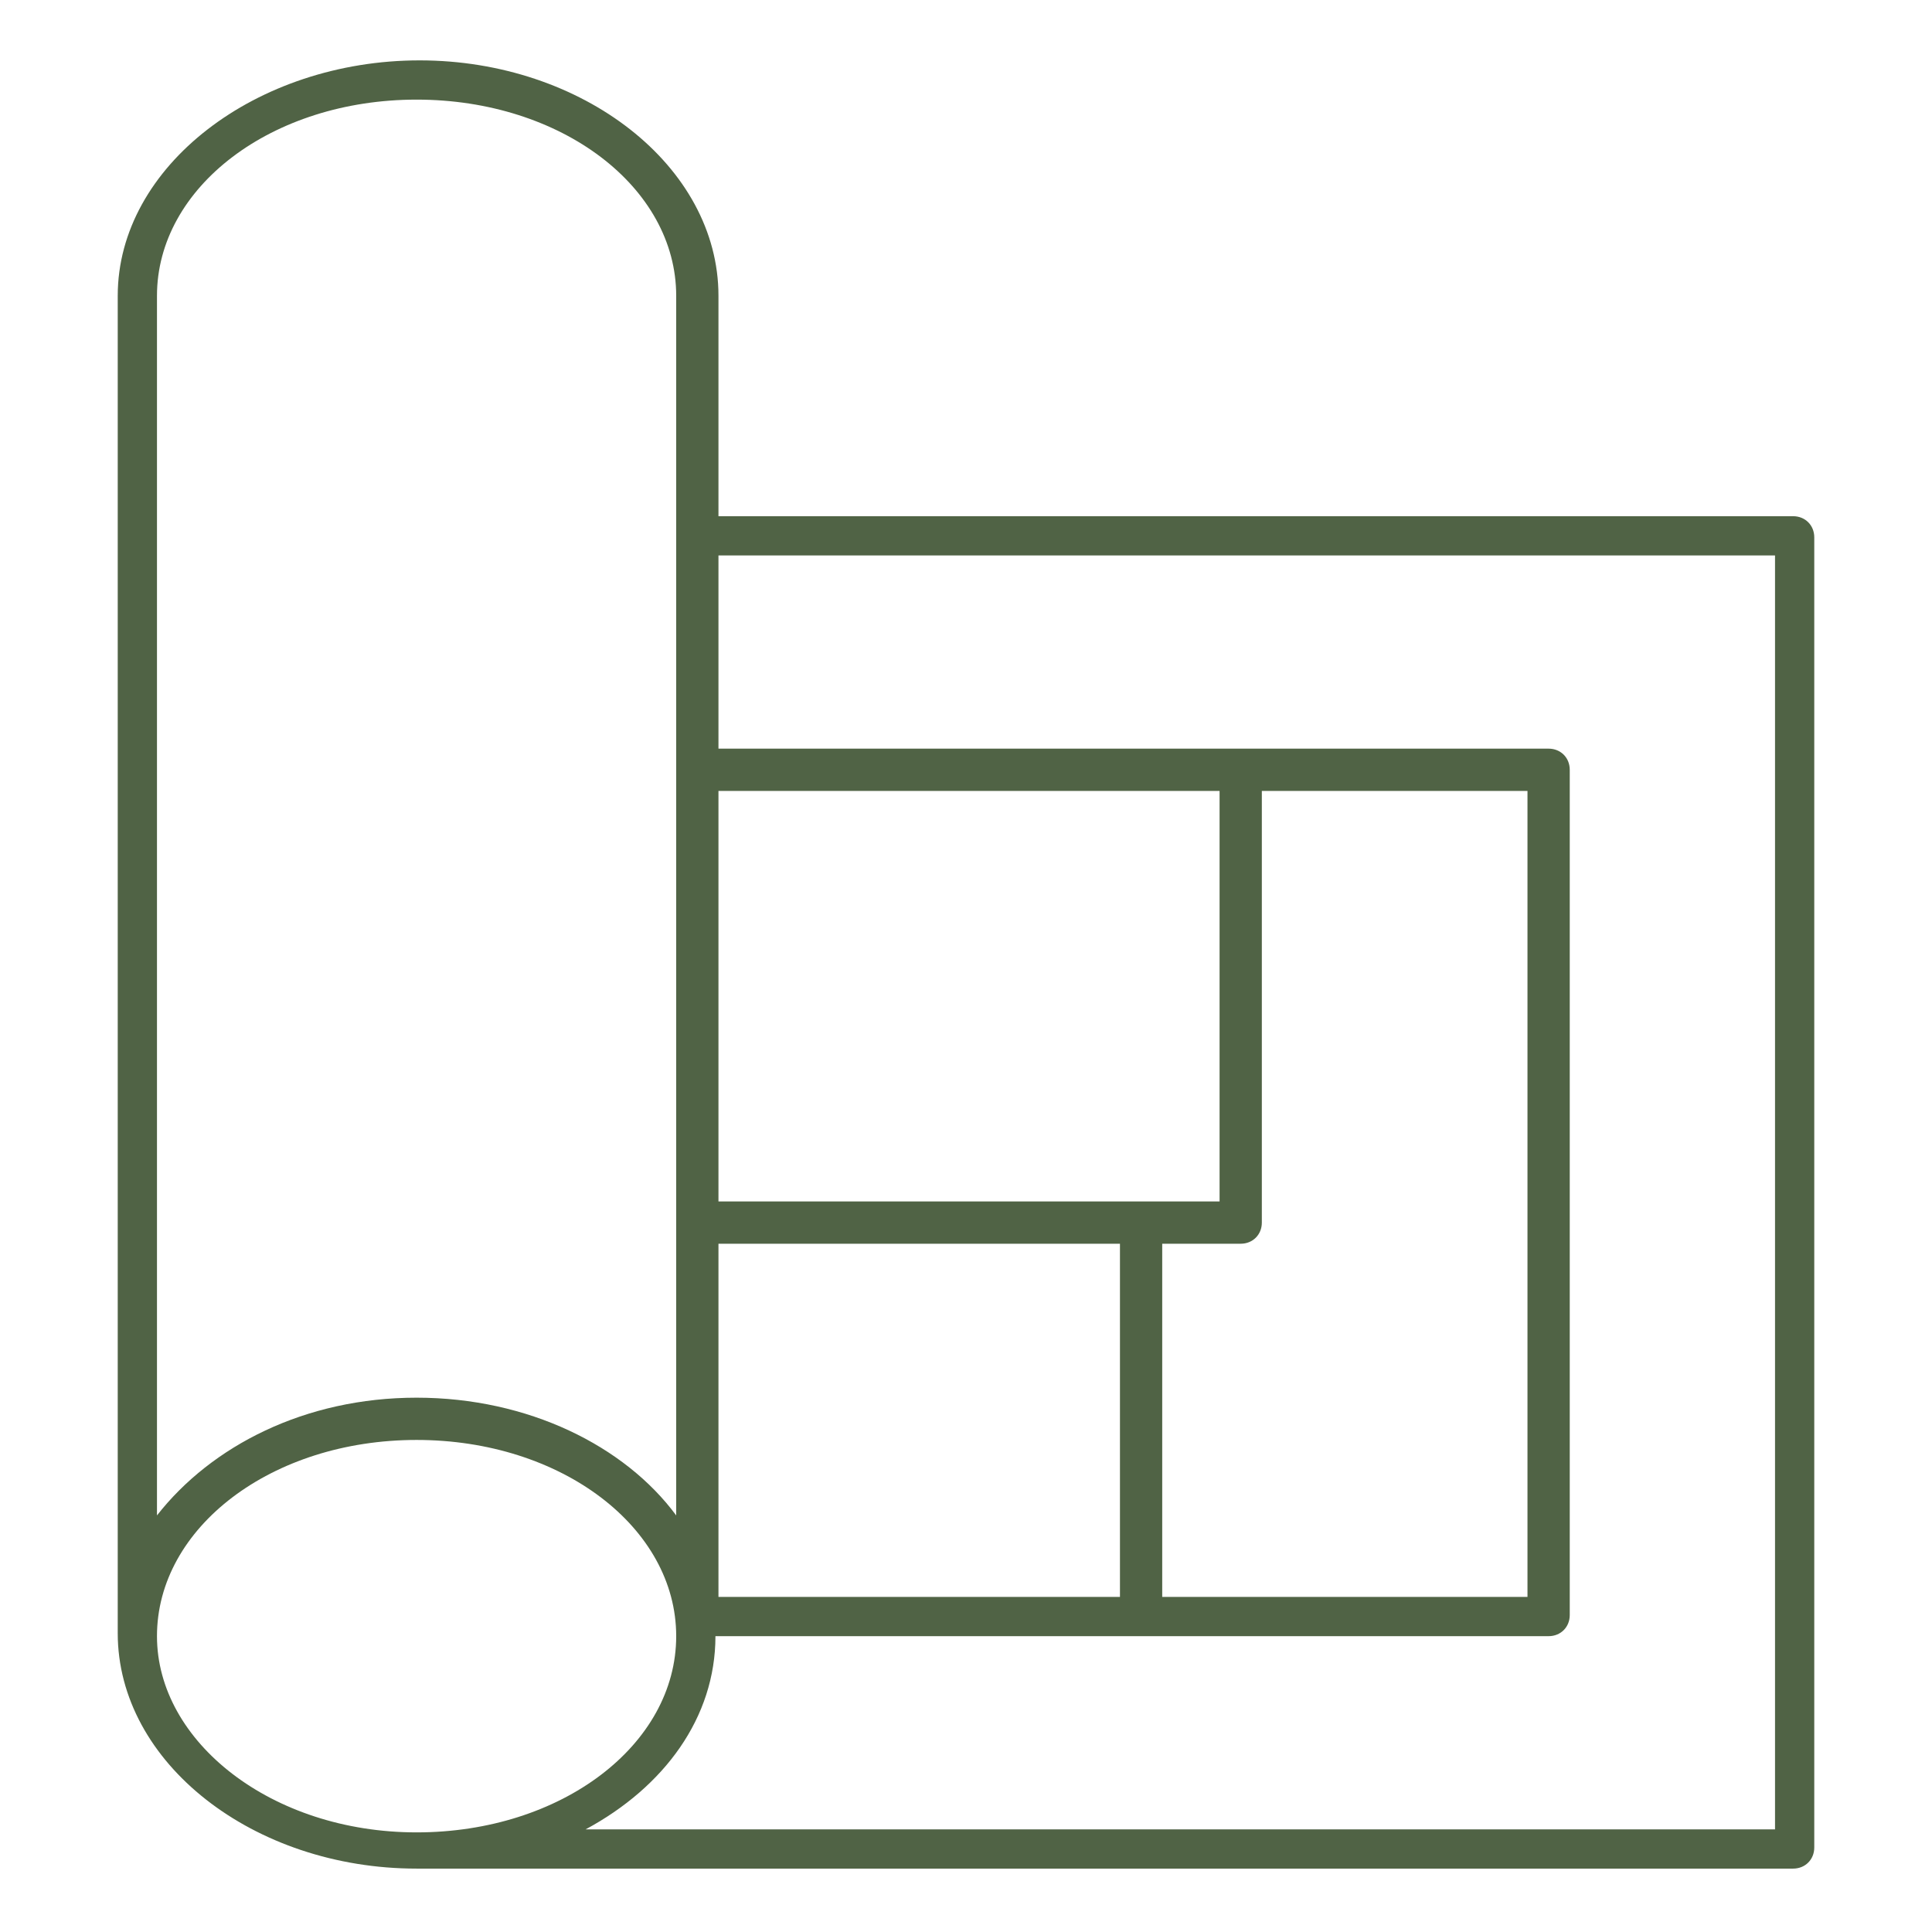
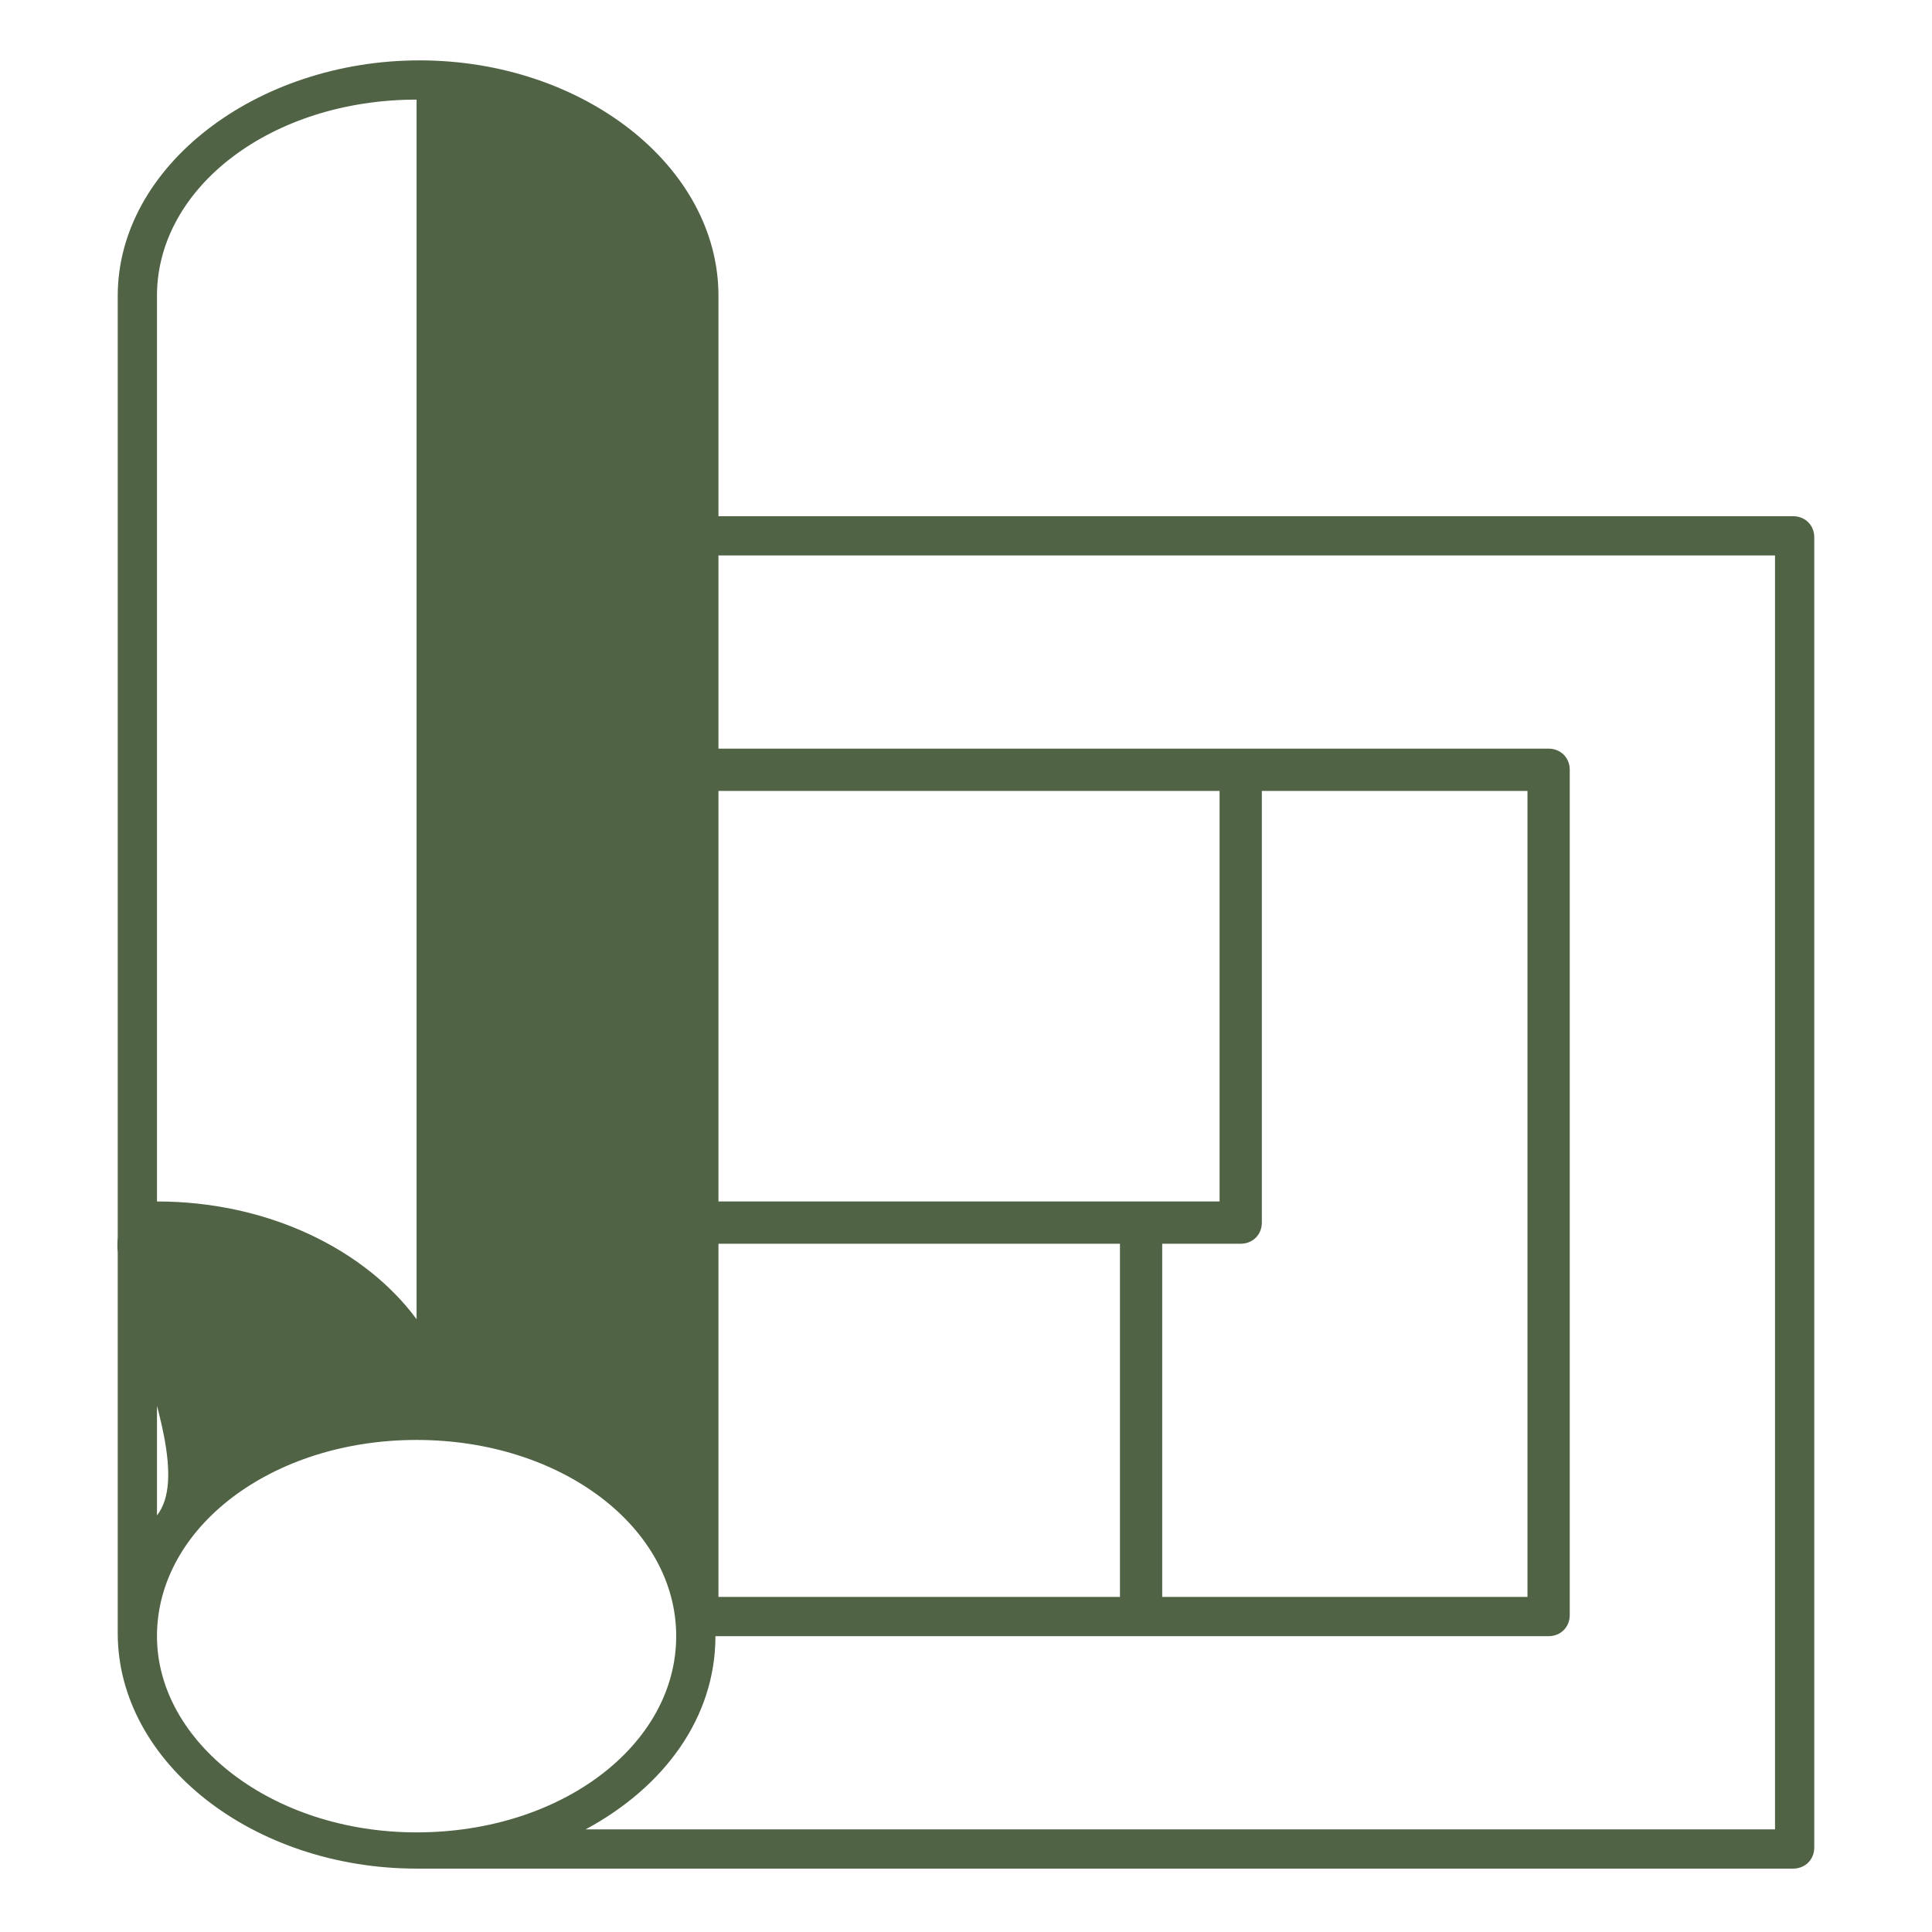
<svg xmlns="http://www.w3.org/2000/svg" viewBox="0 0 64 64">
-   <path fill="#506345" d="M58.8,60.6H19.4c2.6-1.4,4.3-3.7,4.3-6.4h27.6c0.4,0,0.7-0.3,0.7-0.7v-28c0-0.4-0.3-0.7-0.7-0.7H23.8v-6.4h35V60.6z M5.2,54.2     c0-3.6,3.8-6.5,8.6-6.5s8.6,2.9,8.6,6.5s-3.8,6.5-8.6,6.5S5.2,57.7,5.2,54.2 M5.2,9.8c0-3.6,3.8-6.5,8.6-6.5s8.6,2.9,8.6,6.5     v40.4c-1.7-2.3-4.9-3.9-8.6-3.9S7,47.9,5.2,50.2V9.8z M40.4,39.8H23.8V26.2h16.6V39.8z M23.8,41.2h13.3v11.7H23.8V41.2z     M50.6,26.2v26.7H38.5V41.2h2.6c0.4,0,0.7-0.3,0.7-0.7V26.2H50.6z M59.4,17.1H23.8V9.8c0-4.3-4.5-7.8-9.9-7.8S3.9,5.5,3.9,9.8     v44.3c0,4.3,4.5,7.8,9.9,7.8h45.6c0.4,0,0.7-0.3,0.7-0.7V17.8C60.1,17.4,59.8,17.1,59.4,17.1" />
+   <path fill="#506345" d="M58.8,60.6H19.4c2.6-1.4,4.3-3.7,4.3-6.4h27.6c0.4,0,0.7-0.3,0.7-0.7v-28c0-0.4-0.3-0.7-0.7-0.7H23.8v-6.4h35V60.6z M5.2,54.2     c0-3.6,3.8-6.5,8.6-6.5s8.6,2.9,8.6,6.5s-3.8,6.5-8.6,6.5S5.2,57.7,5.2,54.2 M5.2,9.8c0-3.6,3.8-6.5,8.6-6.5v40.4c-1.7-2.3-4.9-3.9-8.6-3.9S7,47.9,5.2,50.2V9.8z M40.4,39.8H23.8V26.2h16.6V39.8z M23.8,41.2h13.3v11.7H23.8V41.2z     M50.6,26.2v26.7H38.5V41.2h2.6c0.4,0,0.7-0.3,0.7-0.7V26.2H50.6z M59.4,17.1H23.8V9.8c0-4.3-4.5-7.8-9.9-7.8S3.9,5.5,3.9,9.8     v44.3c0,4.3,4.5,7.8,9.9,7.8h45.6c0.4,0,0.7-0.3,0.7-0.7V17.8C60.1,17.4,59.8,17.1,59.4,17.1" />
</svg>